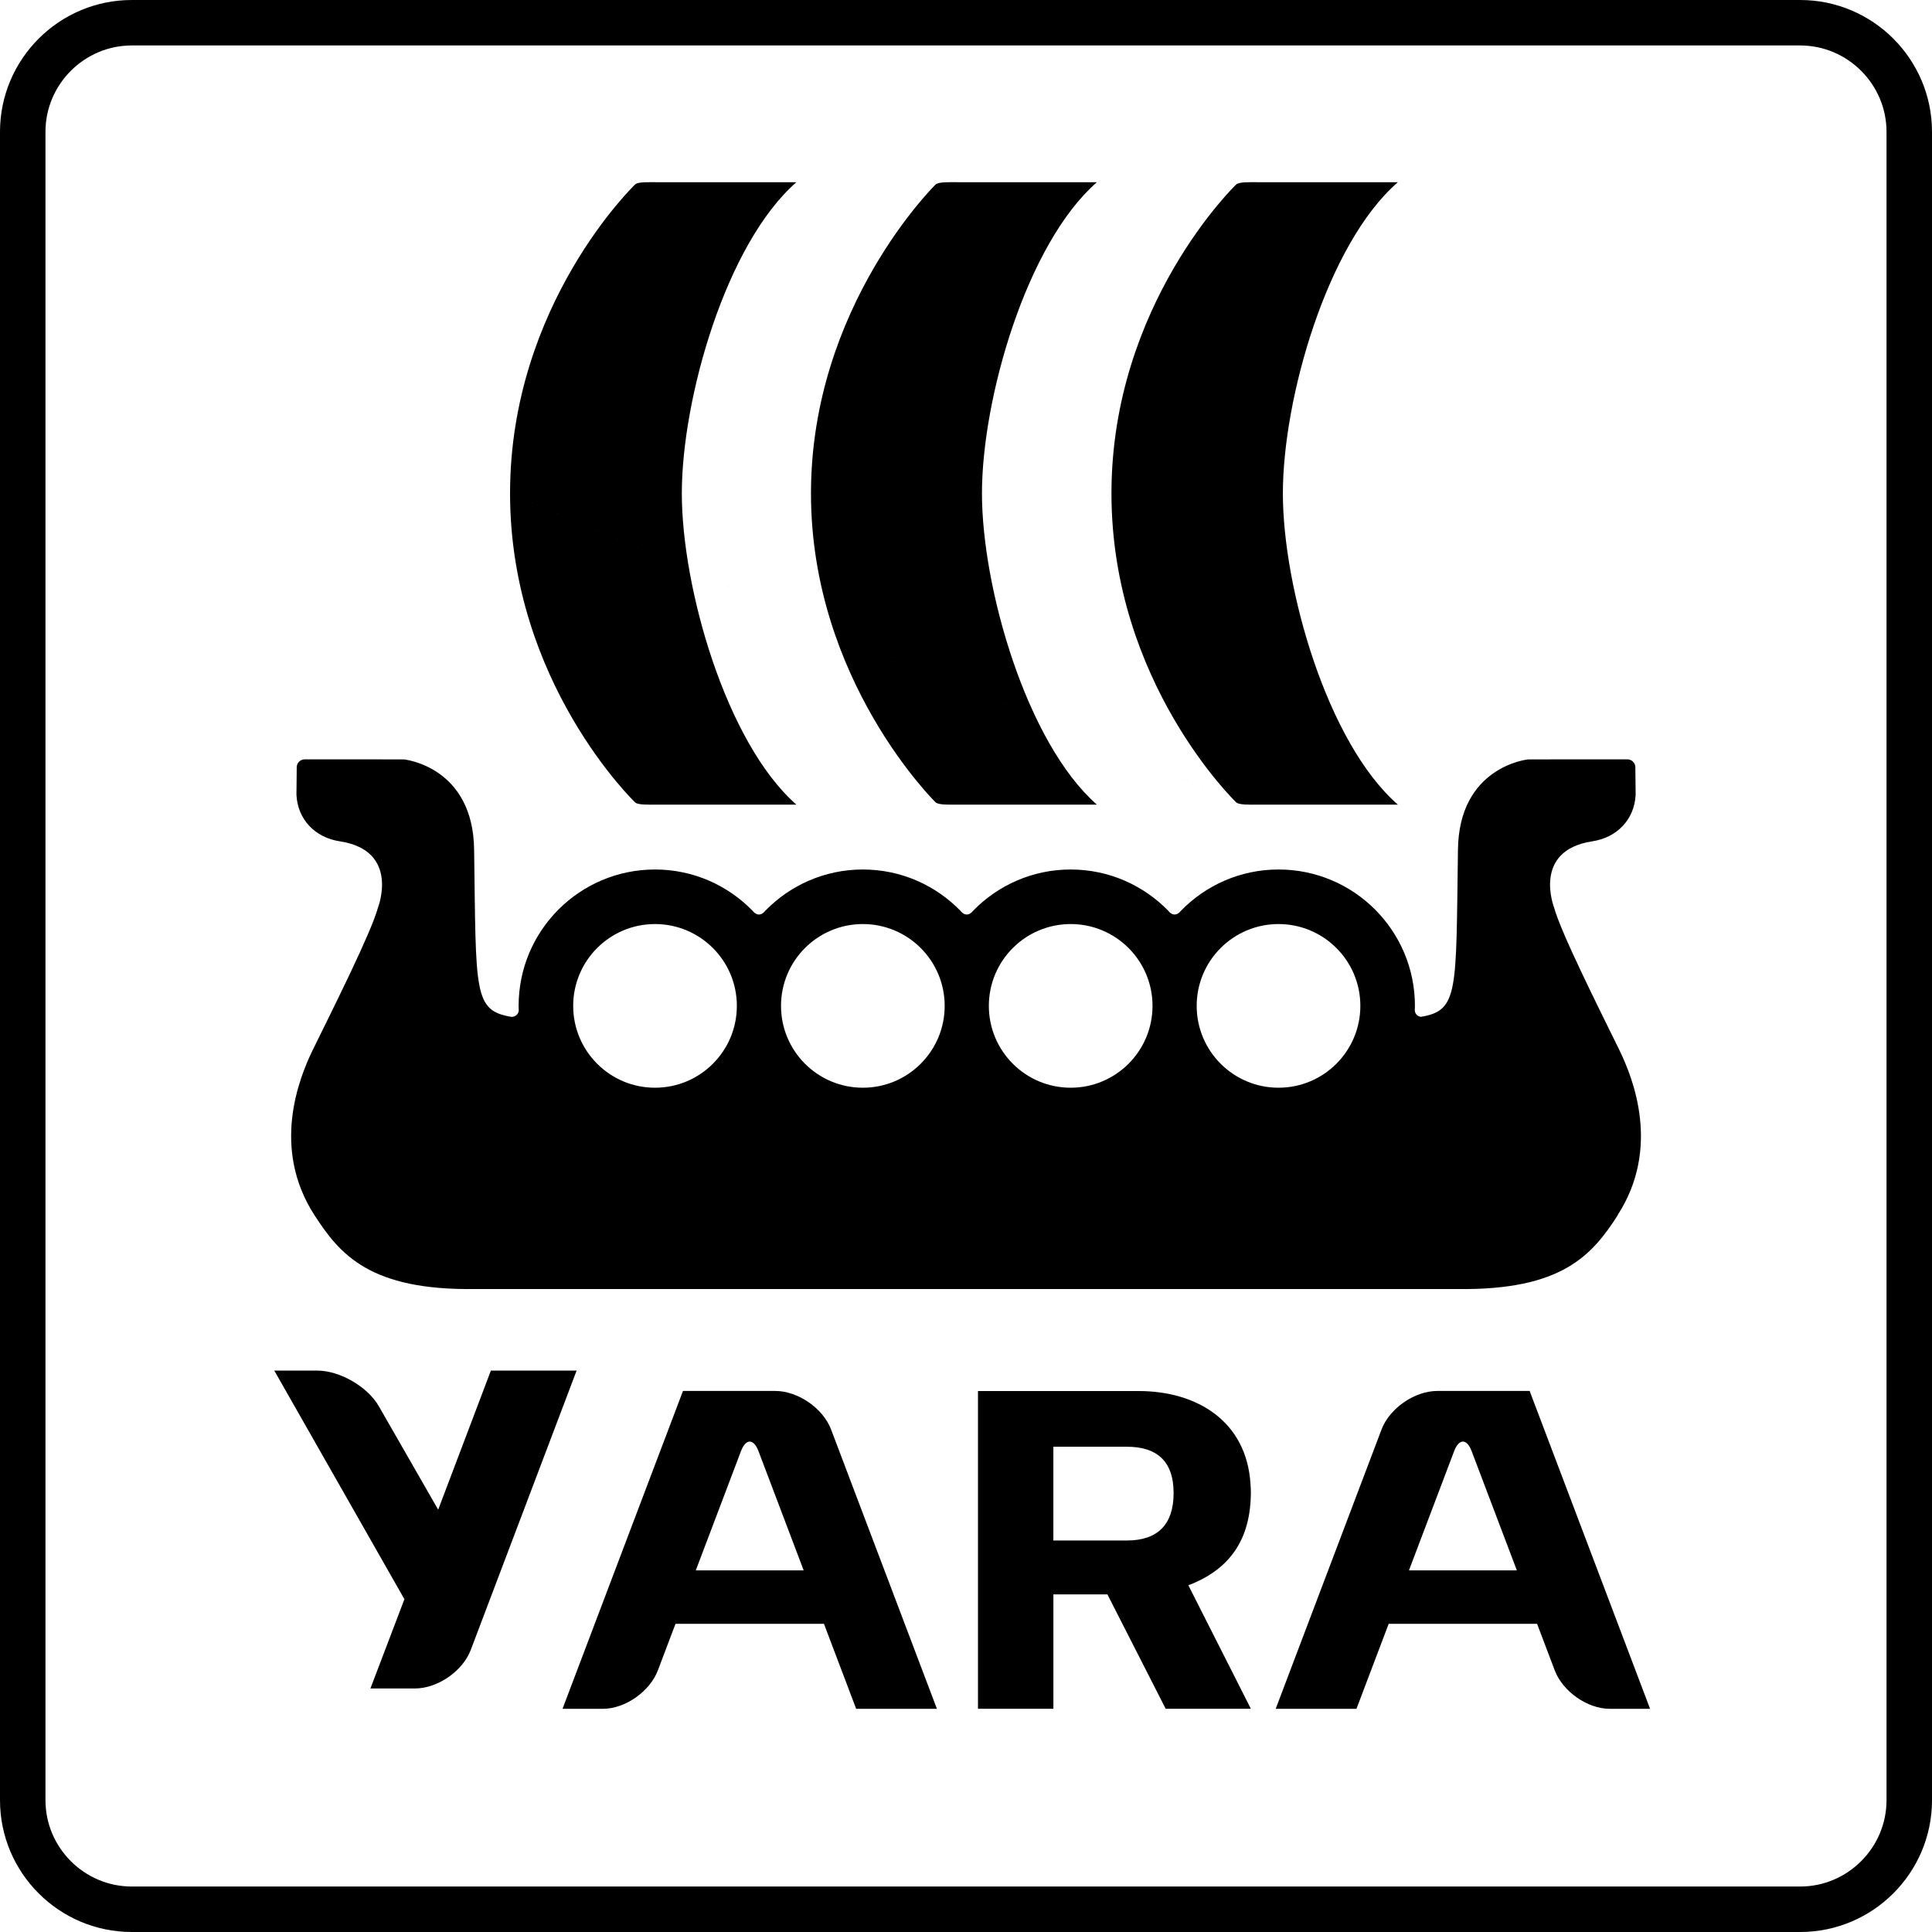
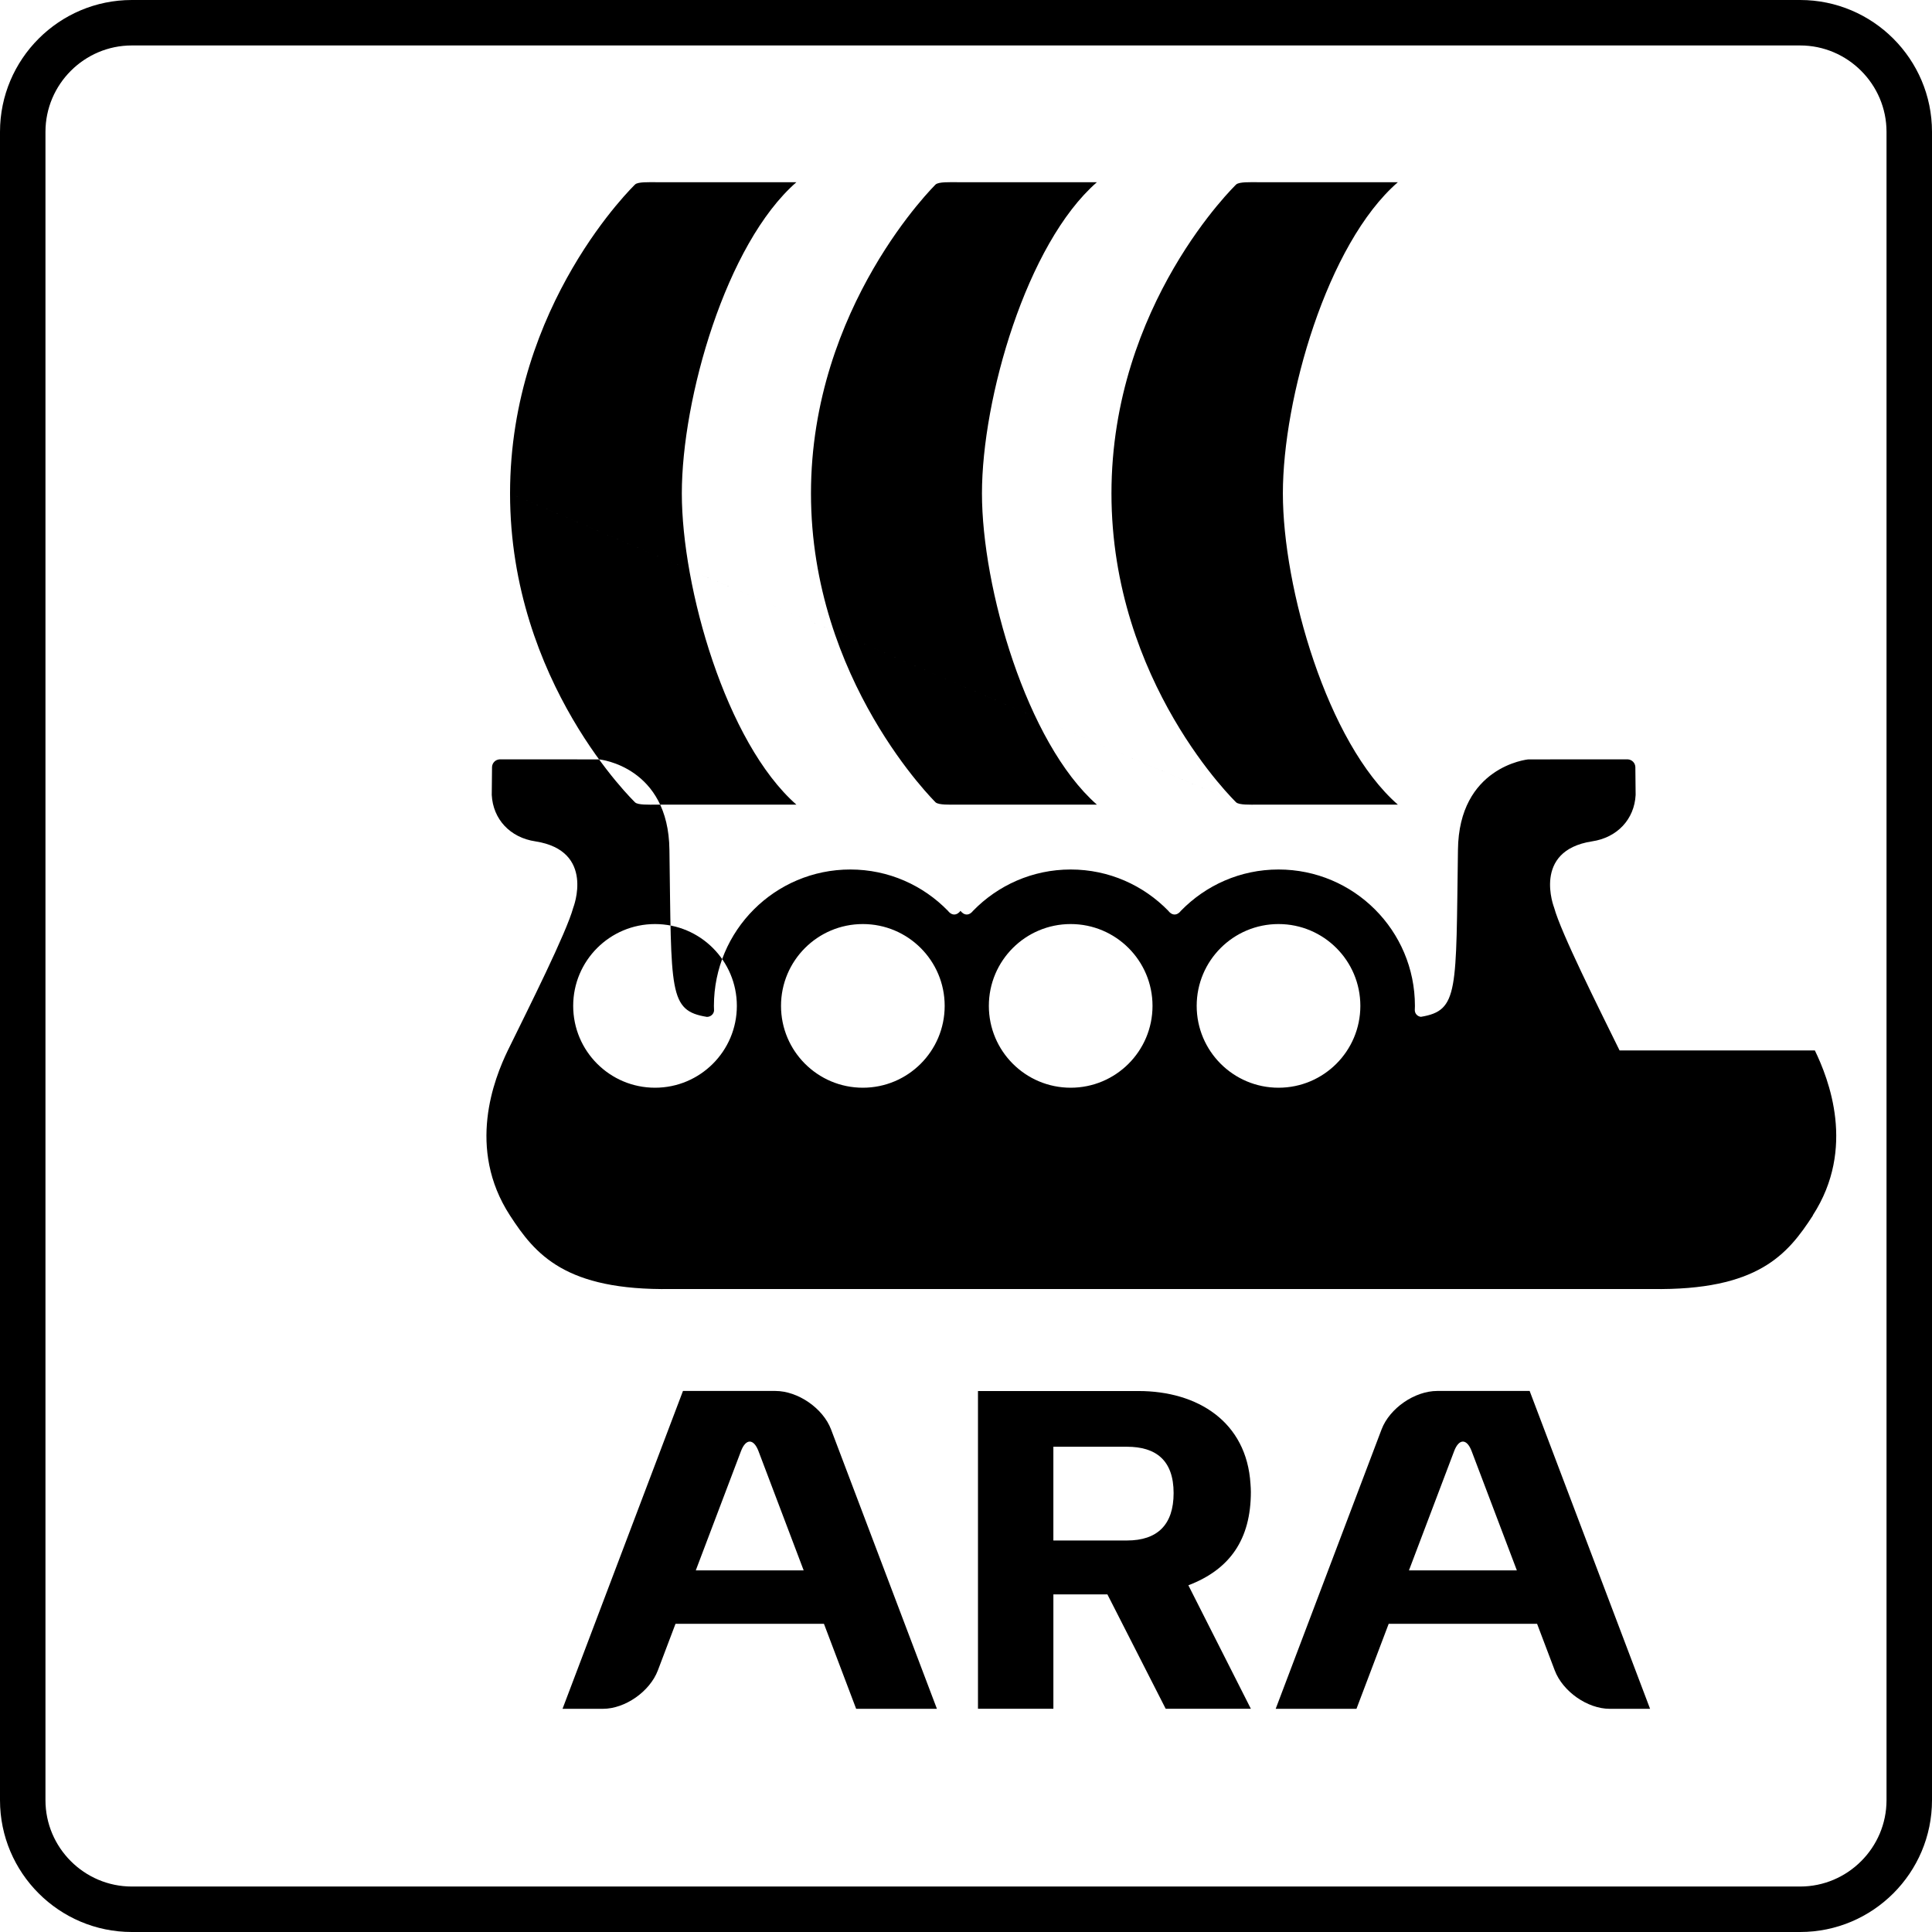
<svg xmlns="http://www.w3.org/2000/svg" xml:space="preserve" width="16.476mm" height="16.476mm" version="1.1" style="shape-rendering:geometricPrecision; text-rendering:geometricPrecision; image-rendering:optimizeQuality; fill-rule:evenodd; clip-rule:evenodd" viewBox="0 0 1646.28 1646.28">
  <defs>
    <style type="text/css">
   
    .fil1 {fill:black}
    .fil0 {fill:black;fill-rule:nonzero}
   
  </style>
  </defs>
  <g id="Laag_x0020_1">
    <g id="Yara.cdr">
      <path class="fil0" d="M1533.94 0l-1421.62 0c-61.94,0 -112.32,50.39 -112.32,112.33l0 1421.63c0,61.93 50.38,112.32 112.32,112.32l1421.62 0c61.94,0 112.34,-50.39 112.34,-112.32l0 -1421.63c0,-61.94 -50.4,-112.33 -112.34,-112.33zm73.59 1533.96l0 0c0,40.48 -33.12,73.57 -73.59,73.57l-1421.62 0c-40.47,0 -73.58,-33.09 -73.58,-73.57l0 -1421.63c0,-40.48 33.11,-73.6 73.58,-73.6l1421.62 0c40.47,0 73.59,33.12 73.59,73.6l0 1421.63z" />
      <path class="fil0" d="M1012.62 1350.85c35.38,-13.54 53.26,-39.06 53.26,-79.67 0,-2.3 -0.17,-4.44 -0.32,-6.63 -3.25,-53.12 -45.09,-79.24 -95.45,-79.24l-136.76 0 0 270.76 64.25 0 0 -97.49 46.02 0 49.68 97.49 72.58 0 -53.26 -105.23zm-52.3 -38.18l0 0 -62.73 0 0 -79.88 62.73 0c24.62,0 39.73,11.52 39.73,39.48 0,27.07 -13.9,40.4 -39.73,40.4z" />
-       <path class="fil0" d="M491.34 1167.9l-73.05 0 -44.91 118.52 -50.56 -88.12c-9.6,-16.7 -33.22,-30.4 -52.51,-30.4l-36.59 0 110.89 194.8 -28.97 76.06 38.02 0c19.26,0 40.63,-14.76 47.46,-32.78l90.22 -238.08z" />
      <path class="fil0" d="M684.82 1338.15l-91.94 0 38.53 -101.65c4.1,-10.81 10.78,-10.81 14.89,-0.01l38.52 101.66zm17.28 45.52l0 0 27.44 72.43 68.82 0 -90.21 -238.08c-6.83,-18.03 -28.21,-32.77 -47.47,-32.77l-78.71 0 -102.63 270.85 34.42 0c18.93,0 40.01,-14.75 46.83,-32.78l15.02 -39.65 126.46 0 0.02 0z" />
      <path class="fil0" d="M1239.1 1236.49c4.11,-10.8 10.79,-10.8 14.89,0.01l38.54 101.65 -91.95 0 38.52 -101.66zm-55.77 147.18l0 0 126.44 0 15.03 39.65c6.83,18.04 27.9,32.78 46.83,32.78l34.42 0 -102.62 -270.85 -78.72 0c-19.26,0 -40.63,14.75 -47.46,32.77l-90.22 238.08 68.83 0 27.45 -72.43 0.01 0z" />
-       <path class="fil1" d="M434.62 420.42c0,-161.29 106.65,-263.33 106.65,-263.33 2.58,-2.19 11.33,-1.83 18.22,-1.83l119.14 0c-60.1,52.47 -97.64,184.67 -97.64,265.16 0,80.15 37.54,212.4 97.64,265.23l-119.14 0c-6.88,0 -15.64,0.34 -18.22,-1.83 0,0 -106.65,-102.11 -106.65,-263.4l618.85 263.4c2.89,2.17 11.29,1.83 18.58,1.83l119.09 0c-60.45,-52.83 -97.99,-185.08 -97.99,-265.23 0,-80.49 37.54,-212.69 97.99,-265.16l-119.09 0c-7.28,0 -15.69,-0.36 -18.58,1.83 0,0 -106.38,102.02 -106.38,263.33 0,161.31 106.38,263.4 106.38,263.4l-618.85 -263.4zm362.75 263.4l0 0c2.95,2.17 11.29,1.83 18.58,1.83l118.74 0c-60.1,-52.83 -97.95,-185.08 -97.95,-265.23 0,-80.49 37.85,-212.69 97.95,-265.16l-118.74 0c-7.28,0 -15.63,-0.36 -18.58,1.83 0,0 -106.33,103.88 -106.33,263.33 0,159.45 106.33,263.4 106.33,263.4zm582.69 211.29l0 0c-18.23,-37.13 -49.94,-100.3 -55.77,-121.68 0,0 -19.08,-48.48 32.21,-56.48 21.68,-3.2 36.19,-18.94 37.24,-39.61l-0.24 -23.79c-0.17,-3.47 -2.86,-6.21 -6.3,-6.48l-84.66 0.01c-1.45,0 -59.5,6.48 -60.2,77.18 -1.75,120.64 0.83,136.8 -31.56,142.19 -2.91,-0.31 -5.2,-2.69 -5.21,-5.67l-0.01 -0.01c0.05,-1.21 0.11,-2.41 0.11,-3.64 0,-64.19 -52.04,-116.22 -116.23,-116.22 -32.65,0 -62.1,13.53 -83.21,35.23l-0.03 0c-0.87,1.29 -2.93,3.13 -5.32,3.13 -2.4,0 -4.45,-1.84 -5.32,-3.13l-0.01 0c-21.11,-21.7 -50.56,-35.23 -83.21,-35.23 -32.65,0 -62.11,13.53 -83.2,35.23l-0.04 0c-0.87,1.29 -2.92,3.13 -5.32,3.13 -2.39,0 -4.44,-1.84 -5.32,-3.13l-0.01 0c-21.11,-21.7 -50.56,-35.23 -83.21,-35.23 -32.65,0 -62.11,13.53 -83.21,35.23l-0.03 0c-0.87,1.29 -2.92,3.13 -5.32,3.13 -2.39,0 -4.45,-1.84 -5.32,-3.13l-0.02 0c-21.1,-21.7 -50.55,-35.23 -83.2,-35.23 -64.19,0 -116.23,52.03 -116.23,116.22 0,1.2 0.06,2.39 0.1,3.57 0,0.02 0.02,0.05 0.02,0.07 0,3.2 -2.85,5.74 -6.06,5.74 -32.83,-5.31 -30.23,-21.07 -31.97,-142.25 -0.71,-70.69 -58.75,-77.18 -60.2,-77.18l-84.67 -0.01c-3.44,0.28 -6.13,3.02 -6.29,6.48l-0.24 23.79c1.05,20.66 15.56,36.41 37.24,39.61 51.3,8 32.21,56.48 32.21,56.48 -5.82,21.38 -37.55,84.55 -55.77,121.68 -11.63,24.08 -35.31,83.41 1.83,140.59 21.5,33.13 47,64.1 137.36,62.69l835.6 0c90.66,1.41 115.81,-29.56 137.31,-62.69l-0.1 -0.1c37.05,-57.16 13.4,-116.42 1.77,-140.49zm-821.91 -107.71l0 0c-38.51,0 -69.73,31.21 -69.73,69.72 0,38.52 31.22,69.74 69.73,69.74 38.51,0 69.73,-31.22 69.73,-69.74 0,-38.51 -31.22,-69.72 -69.73,-69.72zm531.29 0l0 0c-38.51,0 -69.73,31.21 -69.73,69.72 0,38.52 31.22,69.74 69.73,69.74 38.51,0 69.73,-31.22 69.73,-69.74 0,-38.51 -31.22,-69.72 -69.73,-69.72zm-354.2 0l0 0c-38.51,0 -69.73,31.21 -69.73,69.72 0,38.52 31.22,69.74 69.73,69.74 38.51,0 69.73,-31.22 69.73,-69.74 0,-38.51 -31.22,-69.72 -69.73,-69.72zm177.1 0l0 0c-38.52,0 -69.73,31.21 -69.73,69.72 0,38.52 31.21,69.74 69.73,69.74 38.51,0 69.73,-31.22 69.73,-69.74 0,-38.51 -31.22,-69.72 -69.73,-69.72z" />
+       <path class="fil1" d="M434.62 420.42c0,-161.29 106.65,-263.33 106.65,-263.33 2.58,-2.19 11.33,-1.83 18.22,-1.83l119.14 0c-60.1,52.47 -97.64,184.67 -97.64,265.16 0,80.15 37.54,212.4 97.64,265.23l-119.14 0c-6.88,0 -15.64,0.34 -18.22,-1.83 0,0 -106.65,-102.11 -106.65,-263.4l618.85 263.4c2.89,2.17 11.29,1.83 18.58,1.83l119.09 0c-60.45,-52.83 -97.99,-185.08 -97.99,-265.23 0,-80.49 37.54,-212.69 97.99,-265.16l-119.09 0c-7.28,0 -15.69,-0.36 -18.58,1.83 0,0 -106.38,102.02 -106.38,263.33 0,161.31 106.38,263.4 106.38,263.4l-618.85 -263.4zm362.75 263.4l0 0c2.95,2.17 11.29,1.83 18.58,1.83l118.74 0c-60.1,-52.83 -97.95,-185.08 -97.95,-265.23 0,-80.49 37.85,-212.69 97.95,-265.16l-118.74 0c-7.28,0 -15.63,-0.36 -18.58,1.83 0,0 -106.33,103.88 -106.33,263.33 0,159.45 106.33,263.4 106.33,263.4zm582.69 211.29l0 0c-18.23,-37.13 -49.94,-100.3 -55.77,-121.68 0,0 -19.08,-48.48 32.21,-56.48 21.68,-3.2 36.19,-18.94 37.24,-39.61l-0.24 -23.79c-0.17,-3.47 -2.86,-6.21 -6.3,-6.48l-84.66 0.01c-1.45,0 -59.5,6.48 -60.2,77.18 -1.75,120.64 0.83,136.8 -31.56,142.19 -2.91,-0.31 -5.2,-2.69 -5.21,-5.67l-0.01 -0.01c0.05,-1.21 0.11,-2.41 0.11,-3.64 0,-64.19 -52.04,-116.22 -116.23,-116.22 -32.65,0 -62.1,13.53 -83.21,35.23l-0.03 0c-0.87,1.29 -2.93,3.13 -5.32,3.13 -2.4,0 -4.45,-1.84 -5.32,-3.13l-0.01 0c-21.11,-21.7 -50.56,-35.23 -83.21,-35.23 -32.65,0 -62.11,13.53 -83.2,35.23l-0.04 0c-0.87,1.29 -2.92,3.13 -5.32,3.13 -2.39,0 -4.44,-1.84 -5.32,-3.13l-0.01 0l-0.03 0c-0.87,1.29 -2.92,3.13 -5.32,3.13 -2.39,0 -4.45,-1.84 -5.32,-3.13l-0.02 0c-21.1,-21.7 -50.55,-35.23 -83.2,-35.23 -64.19,0 -116.23,52.03 -116.23,116.22 0,1.2 0.06,2.39 0.1,3.57 0,0.02 0.02,0.05 0.02,0.07 0,3.2 -2.85,5.74 -6.06,5.74 -32.83,-5.31 -30.23,-21.07 -31.97,-142.25 -0.71,-70.69 -58.75,-77.18 -60.2,-77.18l-84.67 -0.01c-3.44,0.28 -6.13,3.02 -6.29,6.48l-0.24 23.79c1.05,20.66 15.56,36.41 37.24,39.61 51.3,8 32.21,56.48 32.21,56.48 -5.82,21.38 -37.55,84.55 -55.77,121.68 -11.63,24.08 -35.31,83.41 1.83,140.59 21.5,33.13 47,64.1 137.36,62.69l835.6 0c90.66,1.41 115.81,-29.56 137.31,-62.69l-0.1 -0.1c37.05,-57.16 13.4,-116.42 1.77,-140.49zm-821.91 -107.71l0 0c-38.51,0 -69.73,31.21 -69.73,69.72 0,38.52 31.22,69.74 69.73,69.74 38.51,0 69.73,-31.22 69.73,-69.74 0,-38.51 -31.22,-69.72 -69.73,-69.72zm531.29 0l0 0c-38.51,0 -69.73,31.21 -69.73,69.72 0,38.52 31.22,69.74 69.73,69.74 38.51,0 69.73,-31.22 69.73,-69.74 0,-38.51 -31.22,-69.72 -69.73,-69.72zm-354.2 0l0 0c-38.51,0 -69.73,31.21 -69.73,69.72 0,38.52 31.22,69.74 69.73,69.74 38.51,0 69.73,-31.22 69.73,-69.74 0,-38.51 -31.22,-69.72 -69.73,-69.72zm177.1 0l0 0c-38.52,0 -69.73,31.21 -69.73,69.72 0,38.52 31.21,69.74 69.73,69.74 38.51,0 69.73,-31.22 69.73,-69.74 0,-38.51 -31.22,-69.72 -69.73,-69.72z" />
    </g>
  </g>
</svg>